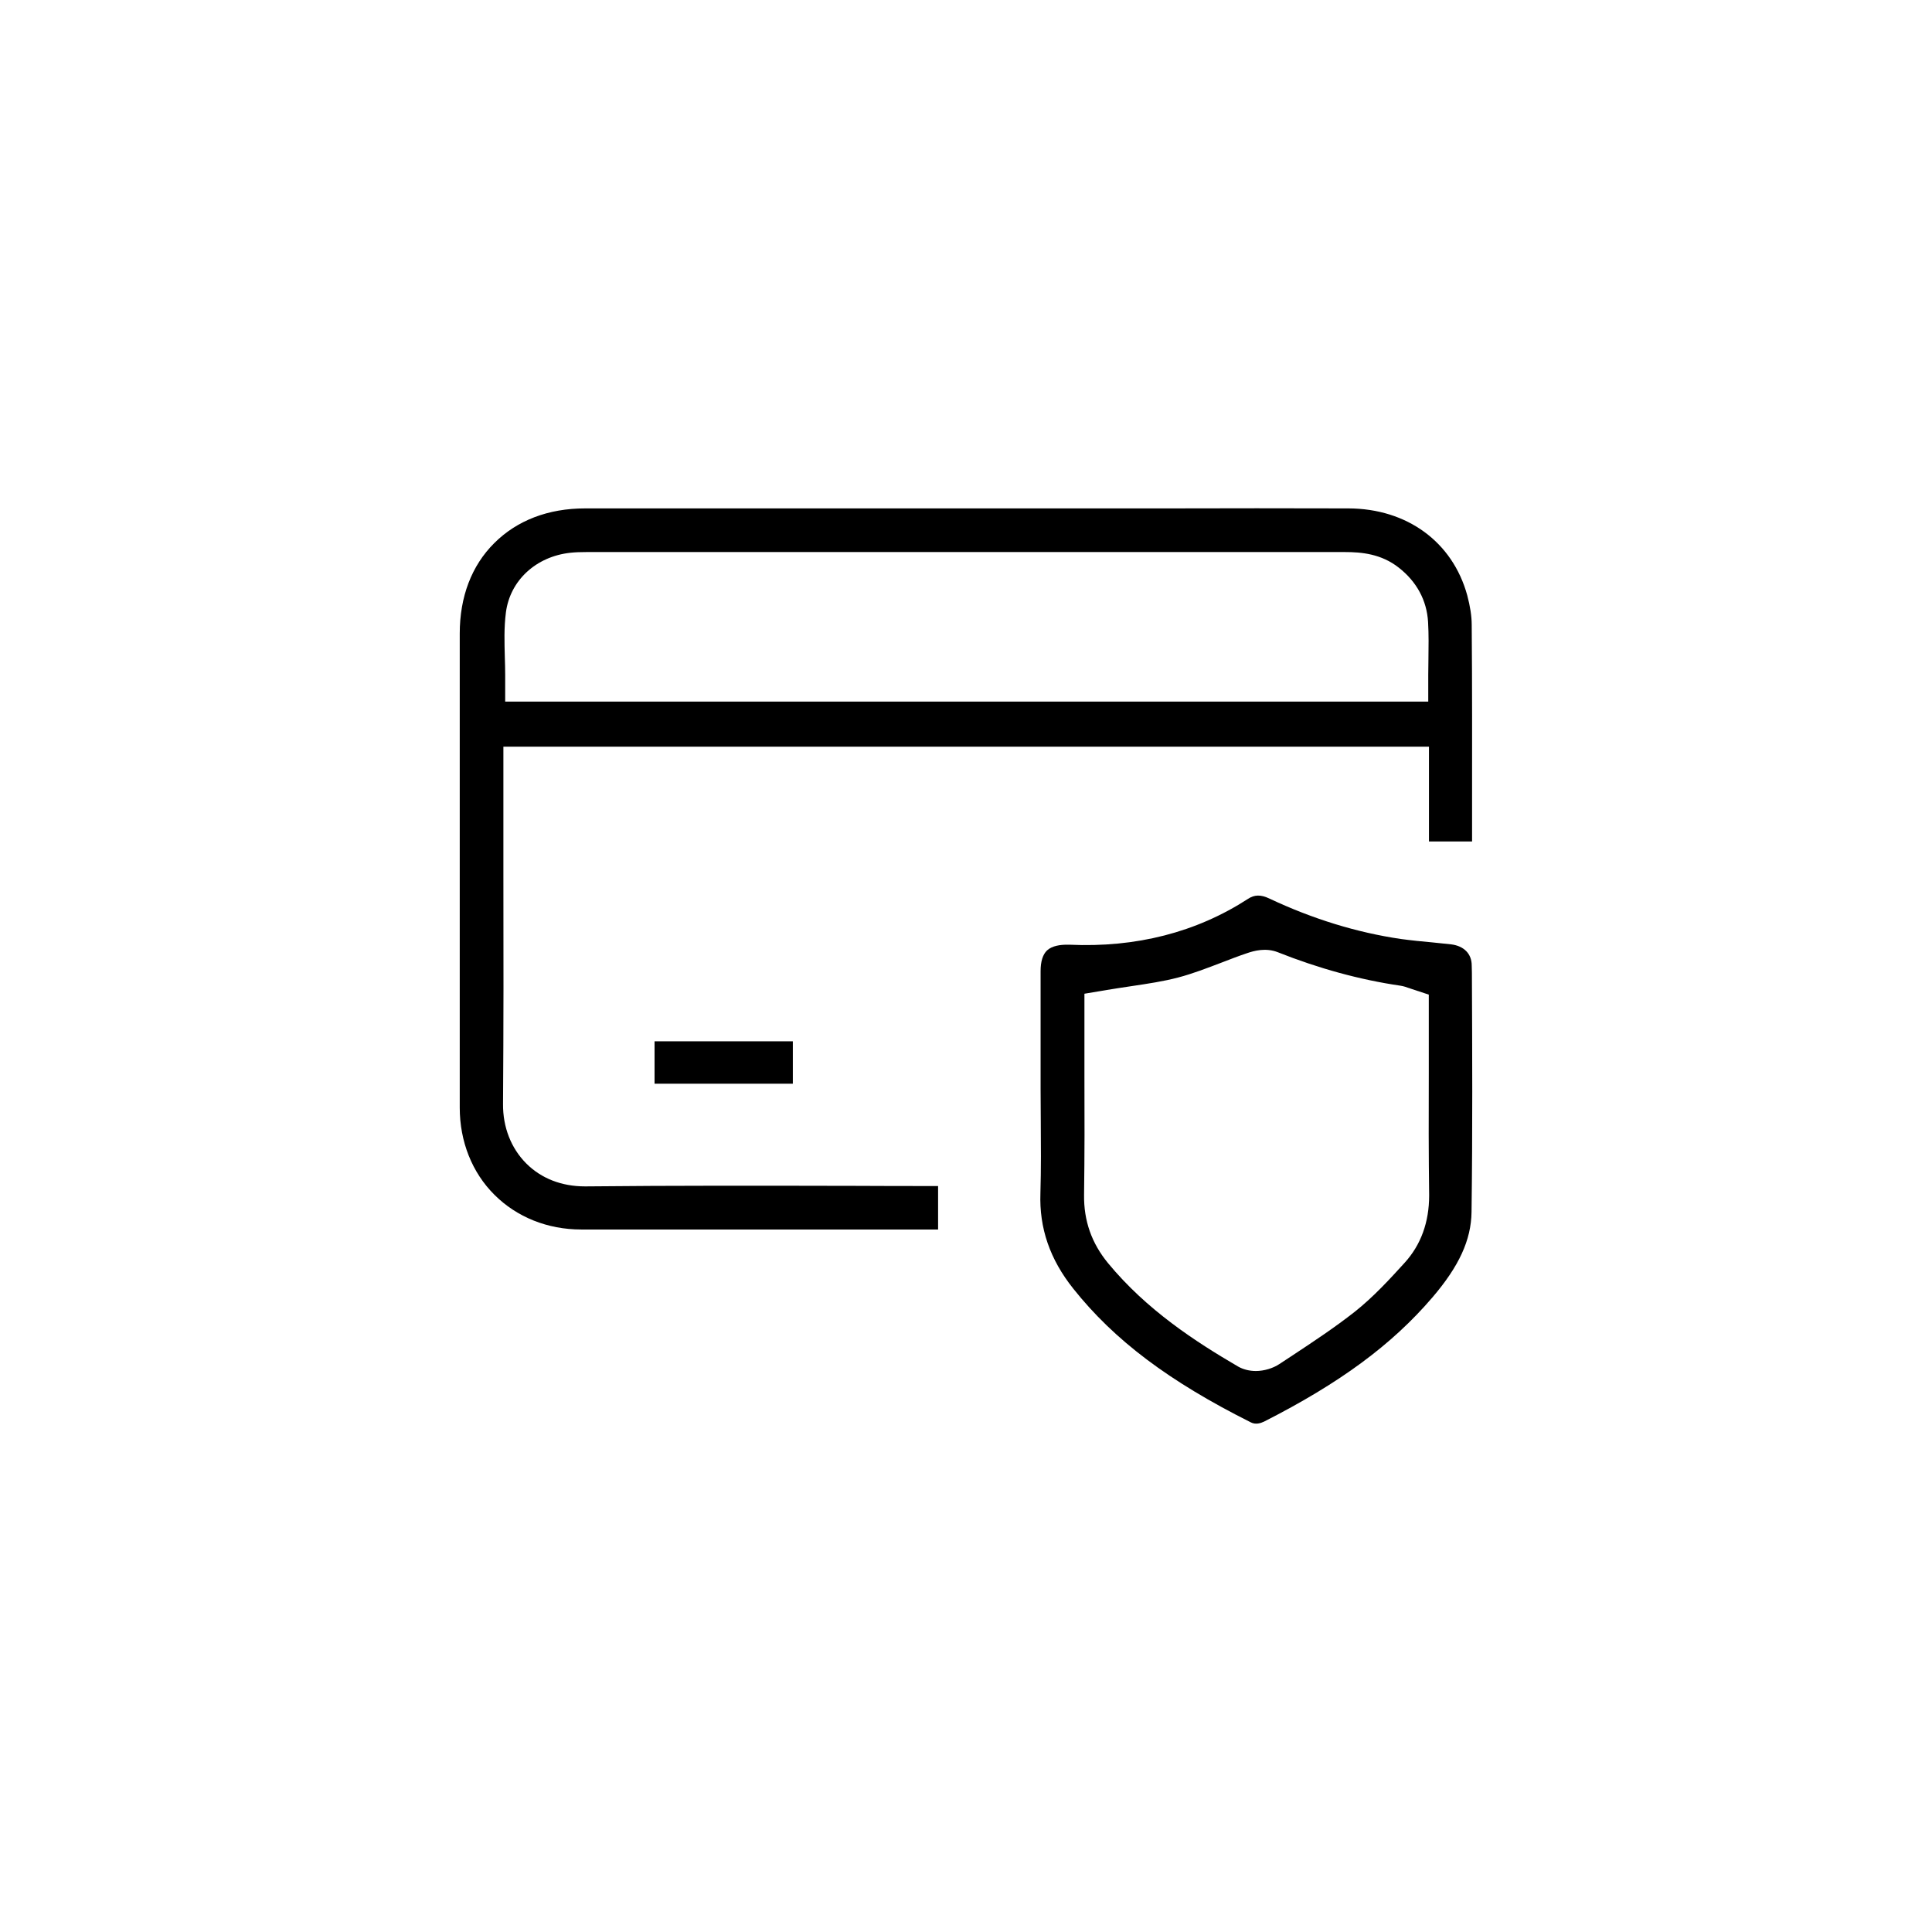
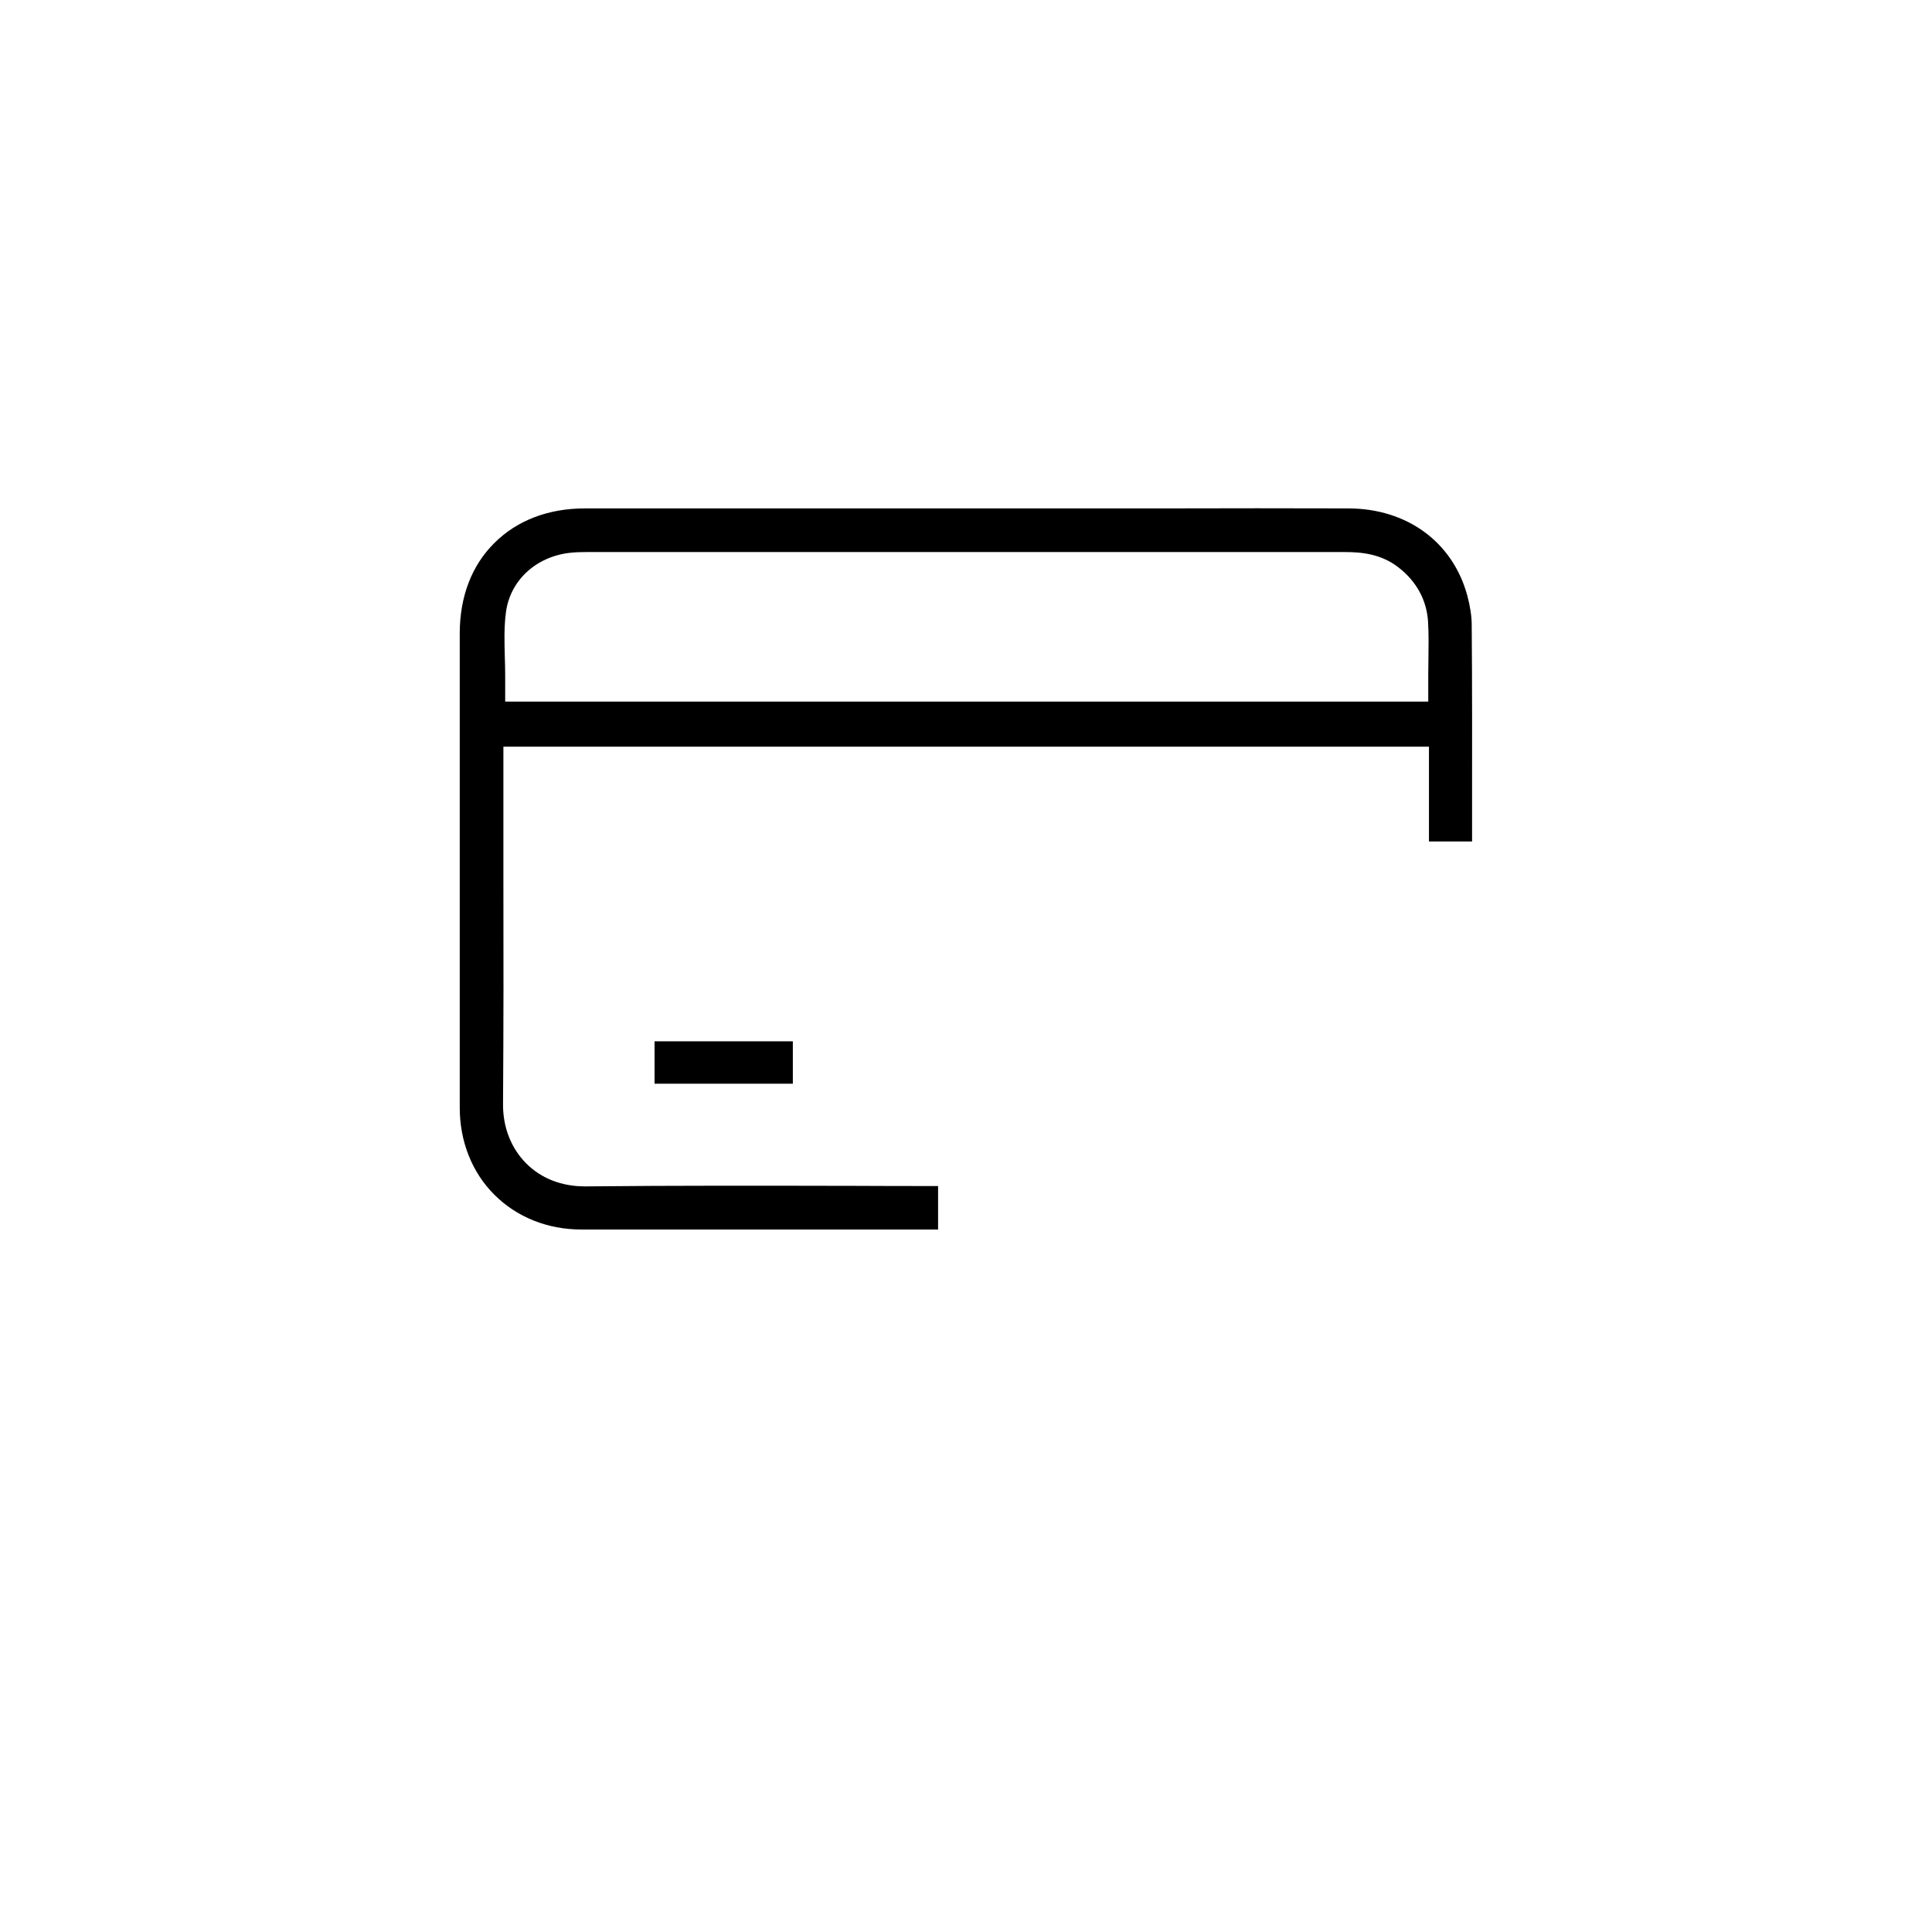
<svg xmlns="http://www.w3.org/2000/svg" version="1.1" id="Layer_1" x="0px" y="0px" viewBox="0 0 1080 1080" style="enable-background:new 0 0 1080 1080;" xml:space="preserve">
  <style type="text/css">
	.st0{fill:#010101;}
	.st1{fill:#56B047;}
</style>
  <g>
    <path d="M820.2,332.8c-8.2-29.9-33.7-48.5-66.4-48.6c-34-0.1-68.6-0.1-102.1,0l-3.4,0c-15,0-29.9,0-44.8,0l-161.2,0   c-38.4,0-77,0-115.3,0c-20.5,0-38,6.7-50.7,19.4c-12.7,12.6-19.3,30.1-19.3,50.5l0,23.9c0,78.7,0,160.1,0,241.2   c0,18.9,6.9,36.3,19.4,48.7c12.5,12.5,29.7,19.4,48.5,19.4c48.5,0,97.1,0,145.6,0l53.9,0v-24.3c-15.8,0-31.6,0-47.4-0.1l-1.9,0   c-48.2-0.1-98.1-0.2-147.6,0.3l-0.5,0c-13,0-24.4-4.4-32.8-12.8c-8.5-8.5-13.1-20.3-13-33.2c0.3-42.9,0.3-86.5,0.2-128.7v-0.4   c0-16.4,0-32.7,0-49.1v-21.6h517.4v53h24.1l0-18.6c0-33.6,0.1-68.3-0.2-102.4C822.7,344.4,821.8,338.8,820.2,332.8z M798.5,368.5   l0,0.1c0,2.8-0.1,5.7-0.1,8.6v15h-516v-15c0-3.2-0.1-6.6-0.2-9.8c-0.2-8.1-0.5-16.4,0.6-25c2.3-17.9,16.8-31.3,36-33.4   c2.7-0.3,5.7-0.4,9.2-0.4c57.9,0,115.8,0,173.6,0l17.9,0c77.4,0,154.8,0,232.2,0c9.4,0,20.4,1,30.2,8.7c10,7.8,15.7,18.3,16.4,30.4   C798.7,354.7,798.6,361.7,798.5,368.5z" />
-     <path d="M822.7,539.7c0-6.5-4.3-10.9-11.5-11.8c-3.5-0.4-7.1-0.7-10.6-1.1c-5.7-0.5-11.6-1.1-17.5-1.9   c-24.6-3.6-49.3-11.2-73.5-22.6c-4.8-2.3-8.4-2.2-12,0.2c-28.9,18.7-62.5,27.3-99.8,25.6c-0.4,0-0.9,0-1.5,0c-3.3,0-8.1,0.5-11,3.2   c-2.4,2.3-3.6,6.2-3.6,11.6c0,15.1,0,30.2,0,45.3l0,20.6c0,5.9,0.1,12.1,0.1,17.6c0.1,13.3,0.2,27-0.2,40.6   c-0.7,19.5,5.3,37,18.4,53.4c22.9,28.8,53.5,51.8,99.2,74.7c2.7,1.4,5.5,0.5,7.4-0.4c42.5-21.6,71.5-43,94.1-69.4   c14.9-17.4,21.7-32.1,21.9-47.8c0.6-44.6,0.4-89.9,0.2-133.8L822.7,539.7z M785.2,705.9L785.2,705.9l-3.7-3.4L785.2,705.9   c-8.1,8.9-17.3,19-27.9,27.4c-11.2,8.8-23,16.6-34.5,24.2c-2.5,1.7-5.1,3.3-7.6,5c-3.6,2.4-8.6,3.9-13.2,3.9   c-3.6,0-7.1-0.9-9.9-2.5c-23.8-13.9-51.1-31.6-72.7-57.8c-9.2-11.2-13.6-23.7-13.4-38.2c0.3-22.1,0.3-44.7,0.2-66.6   c0-8.8,0-17.6,0-26.4v-19.4l12.5-2.1c4.6-0.8,9.1-1.4,13.5-2.1c9.4-1.4,18.2-2.7,26.5-4.9c8-2.1,16-5.2,24.4-8.4   c4.2-1.6,9-3.5,13.8-5.1c4.3-1.5,10.8-3.2,17.4-0.6c22.9,9.1,45.9,15.4,68.5,18.7c2,0.3,3.6,0.9,4.7,1.3l0.1,0   c0.2,0.1,0.5,0.2,0.8,0.3l10.3,3.4v17.4c0,8.9,0,17.8,0,26.7c-0.1,22.4-0.1,45.5,0.2,68.2C798.9,683.2,794.3,695.9,785.2,705.9z" />
    <rect x="365.9" y="582.1" width="77.3" height="23.7" />
  </g>
</svg>